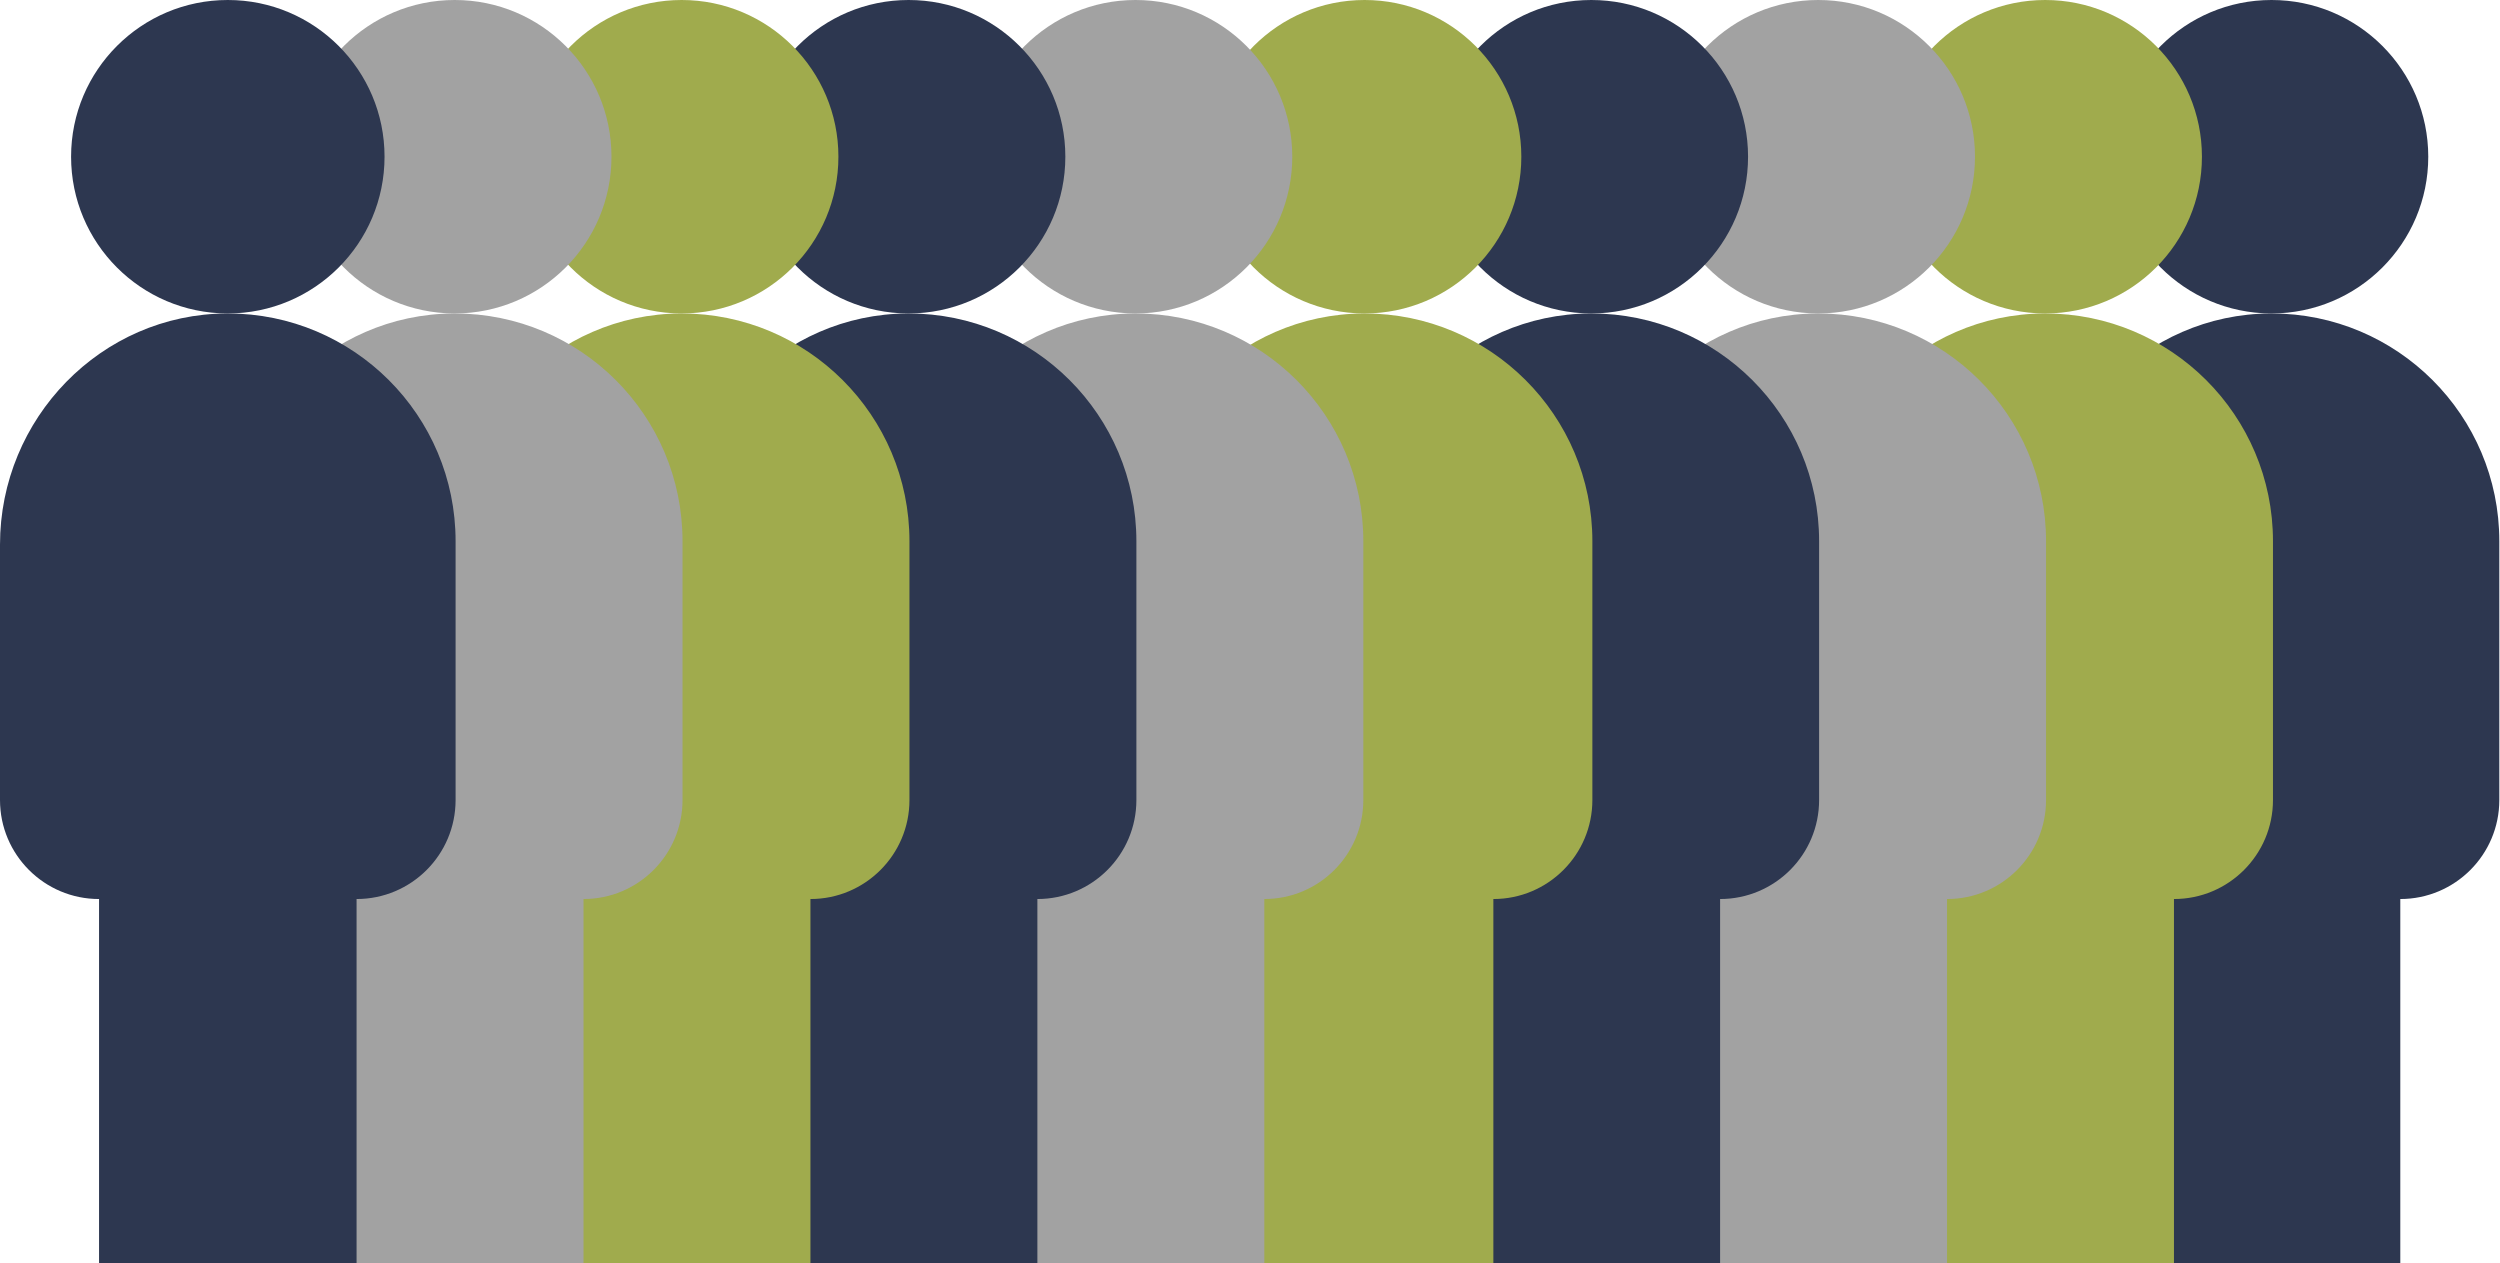
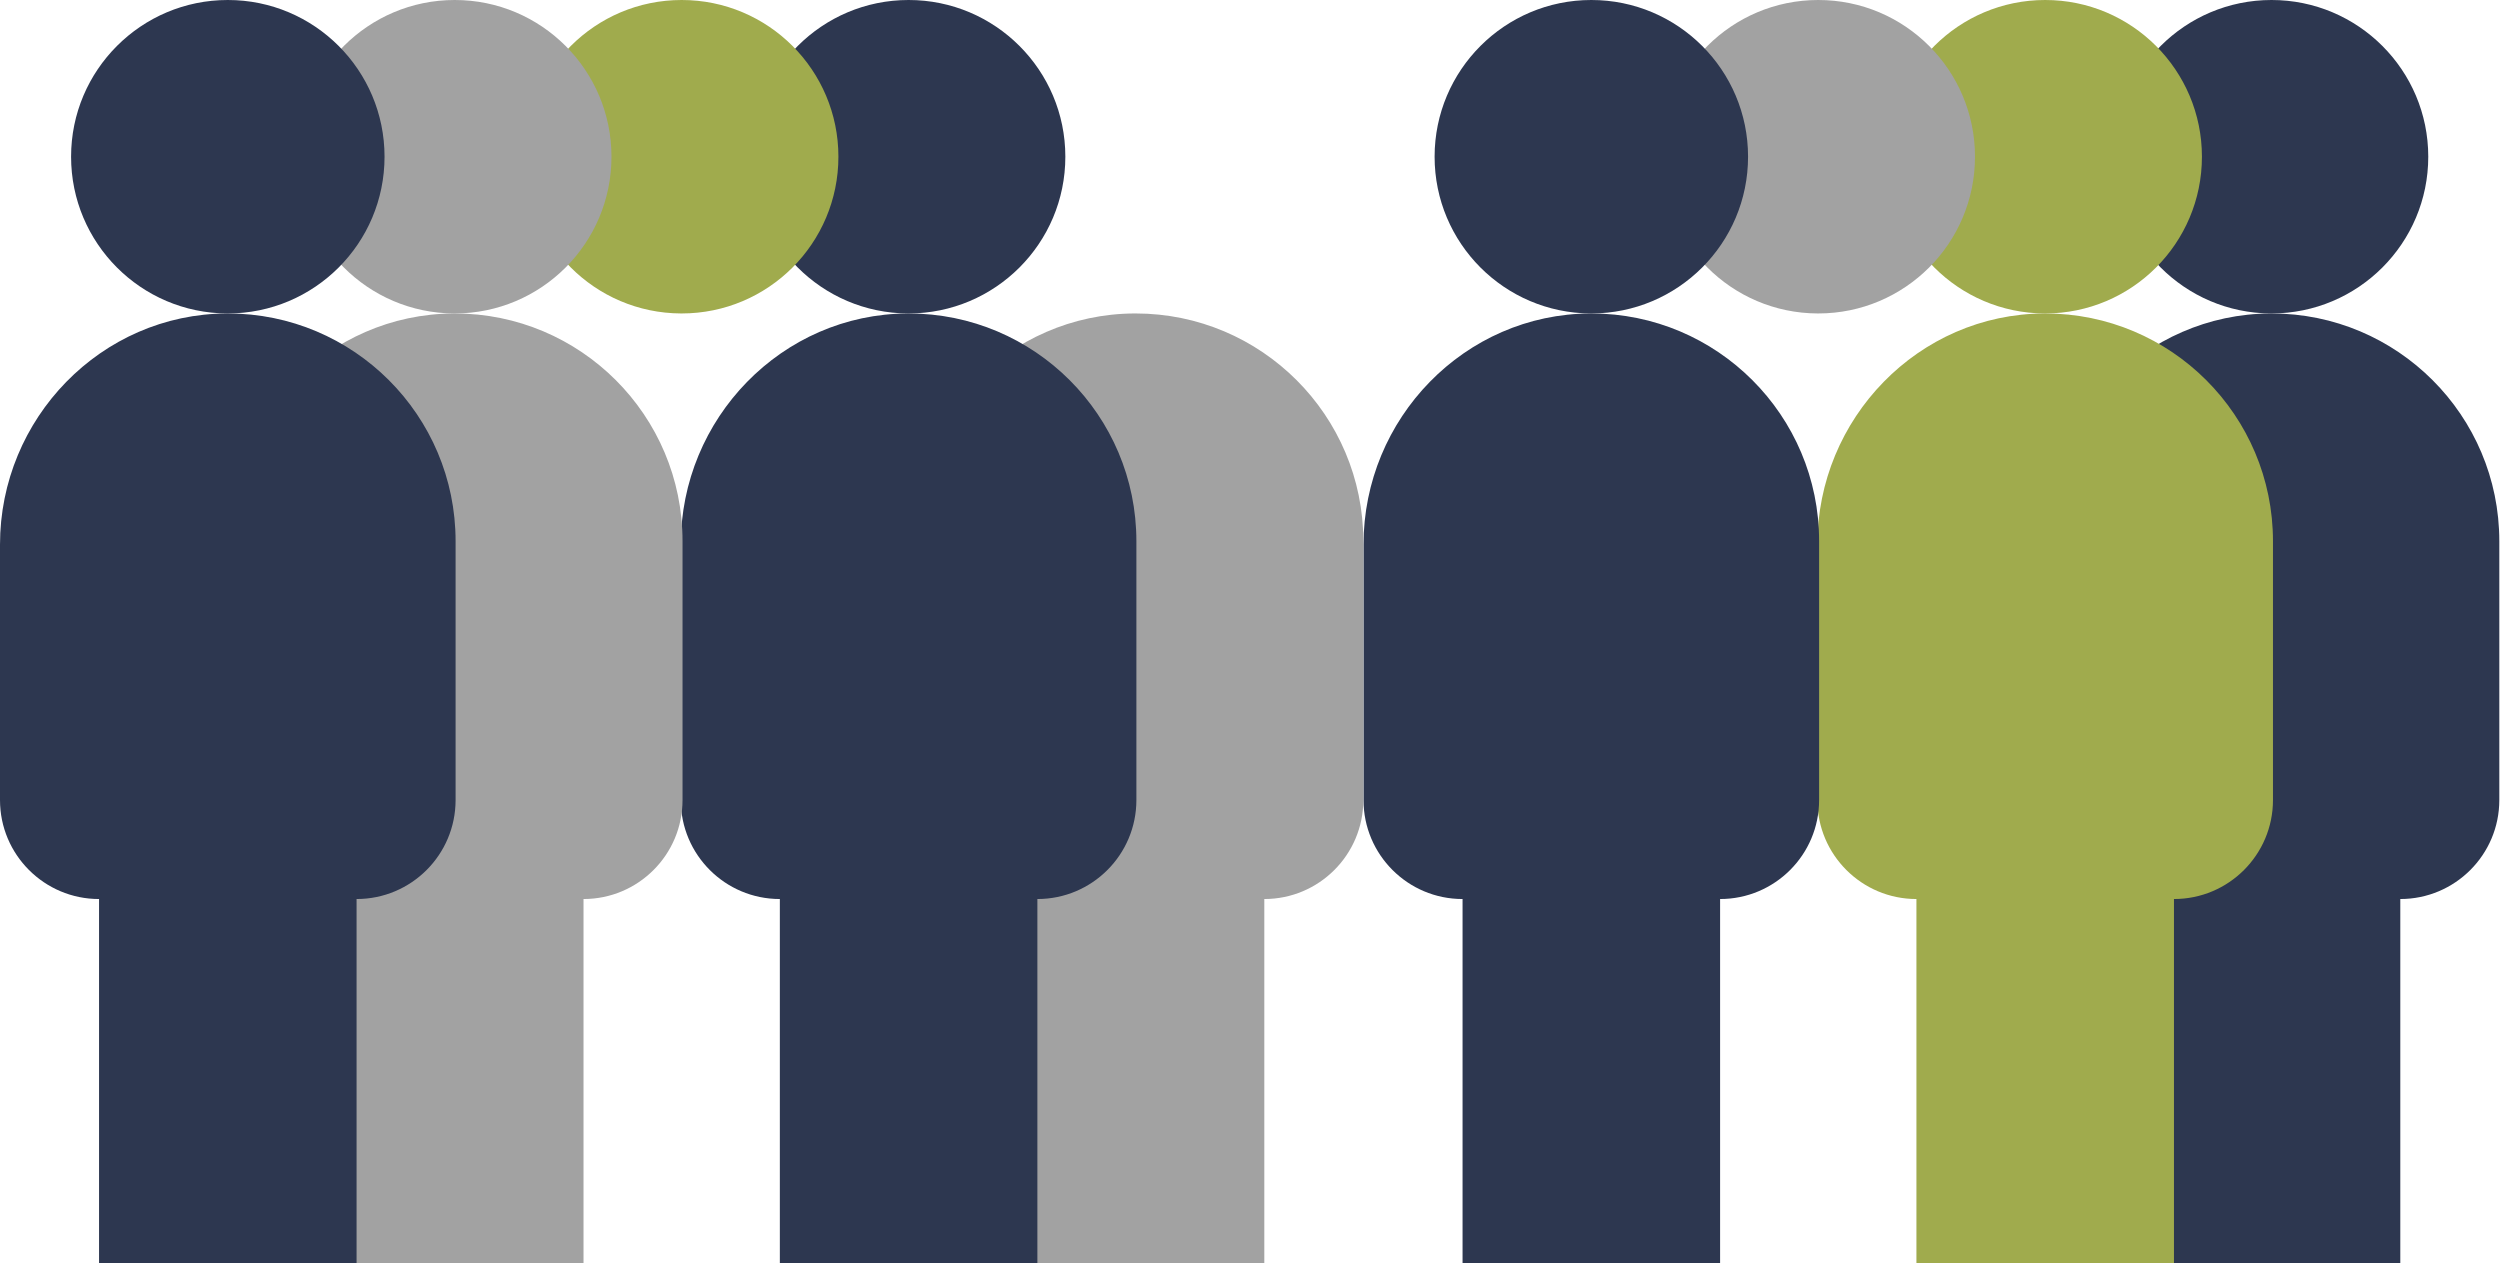
<svg xmlns="http://www.w3.org/2000/svg" width="950" height="480" viewBox="0 0 950 480" fill="none">
  <path d="M863.177 0C896.073 0 922.74 26.667 922.74 59.55C922.74 92.447 896.073 119.114 863.177 119.114C863.103 119.114 863.017 119.114 862.943 119.114C830.17 118.991 803.627 92.374 803.627 59.55C803.627 26.667 830.294 0 863.177 0Z" fill="#2D3750" />
  <path d="M912.115 341.631V480H863.177H814.251V341.631H814.24C793.469 341.631 776.615 324.789 776.615 304.007V206.955C776.615 159.038 815.015 119.248 862.943 119.112C863.018 119.112 863.104 119.112 863.177 119.112C887.099 119.112 908.717 128.801 924.39 144.462C940.05 160.122 949.74 181.754 949.74 205.662V304.007C949.739 324.789 932.898 341.631 912.115 341.631Z" fill="#2D3750" />
  <path d="M777.169 0C810.065 0 836.732 26.667 836.732 59.55C836.732 92.447 810.065 119.114 777.169 119.114C777.094 119.114 777.008 119.114 776.935 119.114C744.161 118.991 717.618 92.374 717.618 59.55C717.617 26.667 744.284 0 777.169 0Z" fill="#A0AB4D" />
-   <path d="M826.106 341.631V480H777.168H728.242V341.631H728.23C707.461 341.631 690.606 324.789 690.606 304.008V206.956C690.606 159.039 729.006 119.249 776.934 119.113C777.008 119.113 777.094 119.113 777.168 119.113C801.089 119.113 822.708 128.802 838.381 144.463C854.041 160.123 863.731 181.755 863.731 205.663V304.008C863.731 324.789 846.888 341.631 826.106 341.631Z" fill="#A0AB4D" />
+   <path d="M826.106 341.631V480H728.242V341.631H728.23C707.461 341.631 690.606 324.789 690.606 304.008V206.956C690.606 159.039 729.006 119.249 776.934 119.113C777.008 119.113 777.094 119.113 777.168 119.113C801.089 119.113 822.708 128.802 838.381 144.463C854.041 160.123 863.731 181.755 863.731 205.663V304.008C863.731 324.789 846.888 341.631 826.106 341.631Z" fill="#A0AB4D" />
  <path d="M690.935 0C723.831 0 750.498 26.667 750.498 59.55C750.498 92.447 723.831 119.114 690.935 119.114C690.86 119.114 690.774 119.114 690.701 119.114C657.927 118.991 631.384 92.374 631.384 59.55C631.384 26.667 658.05 0 690.935 0Z" fill="#A2A2A2" />
-   <path d="M739.873 341.631V480H690.935H642.009V341.631H641.998C621.228 341.631 604.374 324.789 604.374 304.008V206.956C604.374 159.039 642.774 119.249 690.702 119.113C690.777 119.113 690.863 119.113 690.936 119.113C714.858 119.113 736.477 128.802 752.149 144.463C767.809 160.123 777.499 181.755 777.499 205.663V304.008C777.497 324.789 760.654 341.631 739.873 341.631Z" fill="#A2A2A2" />
  <path d="M604.699 0C637.595 0 664.262 26.667 664.262 59.55C664.262 92.447 637.595 119.114 604.699 119.114C604.625 119.114 604.538 119.114 604.465 119.114C571.692 118.991 545.149 92.374 545.149 59.55C545.149 26.667 571.816 0 604.699 0Z" fill="#2D3750" />
  <path d="M653.637 341.631V480H604.699H555.773V341.631H555.761C534.991 341.631 518.137 324.789 518.137 304.007V206.955C518.137 159.038 556.537 119.248 604.465 119.112C604.539 119.112 604.626 119.112 604.699 119.112C628.62 119.112 650.239 128.801 665.912 144.462C681.572 160.122 691.262 181.754 691.262 205.662V304.007C691.261 324.789 674.419 341.631 653.637 341.631Z" fill="#2D3750" />
-   <path d="M518.541 0C551.437 0 578.104 26.667 578.104 59.55C578.104 92.447 551.437 119.114 518.541 119.114C518.466 119.114 518.38 119.114 518.307 119.114C485.533 118.991 458.99 92.374 458.99 59.55C458.989 26.667 485.656 0 518.541 0Z" fill="#A0AB4D" />
-   <path d="M567.478 341.631V480H518.54H469.614V341.631H469.602C448.833 341.631 431.978 324.789 431.978 304.008V206.956C431.978 159.039 470.378 119.249 518.306 119.113C518.38 119.113 518.466 119.113 518.54 119.113C542.461 119.113 564.08 128.802 579.753 144.463C595.413 160.123 605.103 181.755 605.103 205.663V304.008C605.103 324.789 588.26 341.631 567.478 341.631Z" fill="#A0AB4D" />
-   <path d="M431.501 0C464.397 0 491.064 26.667 491.064 59.55C491.064 92.447 464.397 119.114 431.501 119.114C431.426 119.114 431.34 119.114 431.267 119.114C398.493 118.991 371.95 92.374 371.95 59.55C371.95 26.667 398.617 0 431.501 0Z" fill="#A2A2A2" />
  <path d="M480.439 341.631V480H431.5H382.575V341.631H382.563C361.794 341.631 344.939 324.789 344.939 304.008V206.956C344.939 159.039 383.339 119.249 431.267 119.113C431.341 119.113 431.427 119.113 431.5 119.113C455.422 119.113 477.041 128.802 492.714 144.463C508.374 160.123 518.064 181.755 518.064 205.663V304.008C518.062 324.789 501.221 341.631 480.439 341.631Z" fill="#A2A2A2" />
  <path d="M345.266 0C378.163 0 404.83 26.667 404.83 59.55C404.83 92.447 378.163 119.114 345.266 119.114C345.192 119.114 345.106 119.114 345.033 119.114C312.259 118.991 285.716 92.374 285.716 59.55C285.716 26.667 312.383 0 345.266 0Z" fill="#2D3750" />
  <path d="M394.205 341.631V480H345.266H296.341V341.631H296.329C275.56 341.631 258.704 324.789 258.704 304.008V206.956C258.704 159.039 297.104 119.249 345.032 119.113C345.107 119.113 345.193 119.113 345.266 119.113C369.188 119.113 390.807 128.802 406.479 144.463C422.139 160.123 431.829 181.755 431.829 205.663V304.008C431.829 324.789 414.987 341.631 394.205 341.631Z" fill="#2D3750" />
  <path d="M259.032 0C291.928 0 318.595 26.667 318.595 59.55C318.595 92.447 291.928 119.114 259.032 119.114C258.957 119.114 258.871 119.114 258.798 119.114C226.025 118.991 199.482 92.374 199.482 59.55C199.48 26.667 226.147 0 259.032 0Z" fill="#A0AB4D" />
-   <path d="M307.969 341.631V480H259.031H210.105V341.631H210.093C189.324 341.631 172.469 324.789 172.469 304.008V206.956C172.469 159.039 210.869 119.249 258.797 119.113C258.871 119.113 258.958 119.113 259.031 119.113C282.952 119.113 304.571 128.802 320.244 144.463C335.904 160.123 345.594 181.755 345.594 205.663V304.008C345.594 324.789 328.751 341.631 307.969 341.631Z" fill="#A0AB4D" />
  <path d="M172.798 0C205.694 0 232.361 26.667 232.361 59.55C232.361 92.447 205.694 119.114 172.798 119.114C172.724 119.114 172.637 119.114 172.564 119.114C139.791 118.991 113.248 92.374 113.248 59.55C113.248 26.667 139.913 0 172.798 0Z" fill="#A2A2A2" />
  <path d="M221.737 341.631V480H172.798H123.872V341.631H123.861C103.092 341.631 86.237 324.789 86.237 304.008V206.956C86.237 159.039 124.637 119.249 172.566 119.113C172.64 119.113 172.726 119.113 172.799 119.113C196.721 119.113 218.34 128.802 234.013 144.463C249.672 160.123 259.362 181.755 259.362 205.663V304.008C259.36 324.789 242.518 341.631 221.737 341.631Z" fill="#A2A2A2" />
  <path d="M86.562 0C119.458 0 146.125 26.667 146.125 59.55C146.125 92.447 119.458 119.114 86.562 119.114C86.488 119.114 86.401 119.114 86.328 119.114C53.555 118.991 27.012 92.374 27.012 59.55C27.012 26.667 53.679 0 86.562 0Z" fill="#2D3750" />
  <path d="M135.5 341.631V480H86.562H37.636V341.631H37.624C16.854 341.631 0 324.789 0 304.007V206.955C0 159.038 38.4 119.248 86.328 119.112C86.403 119.112 86.489 119.112 86.562 119.112C110.484 119.112 132.102 128.801 147.775 144.462C163.435 160.122 173.125 181.754 173.125 205.662V304.007C173.124 324.789 156.283 341.631 135.5 341.631Z" fill="#2D3750" />
</svg>